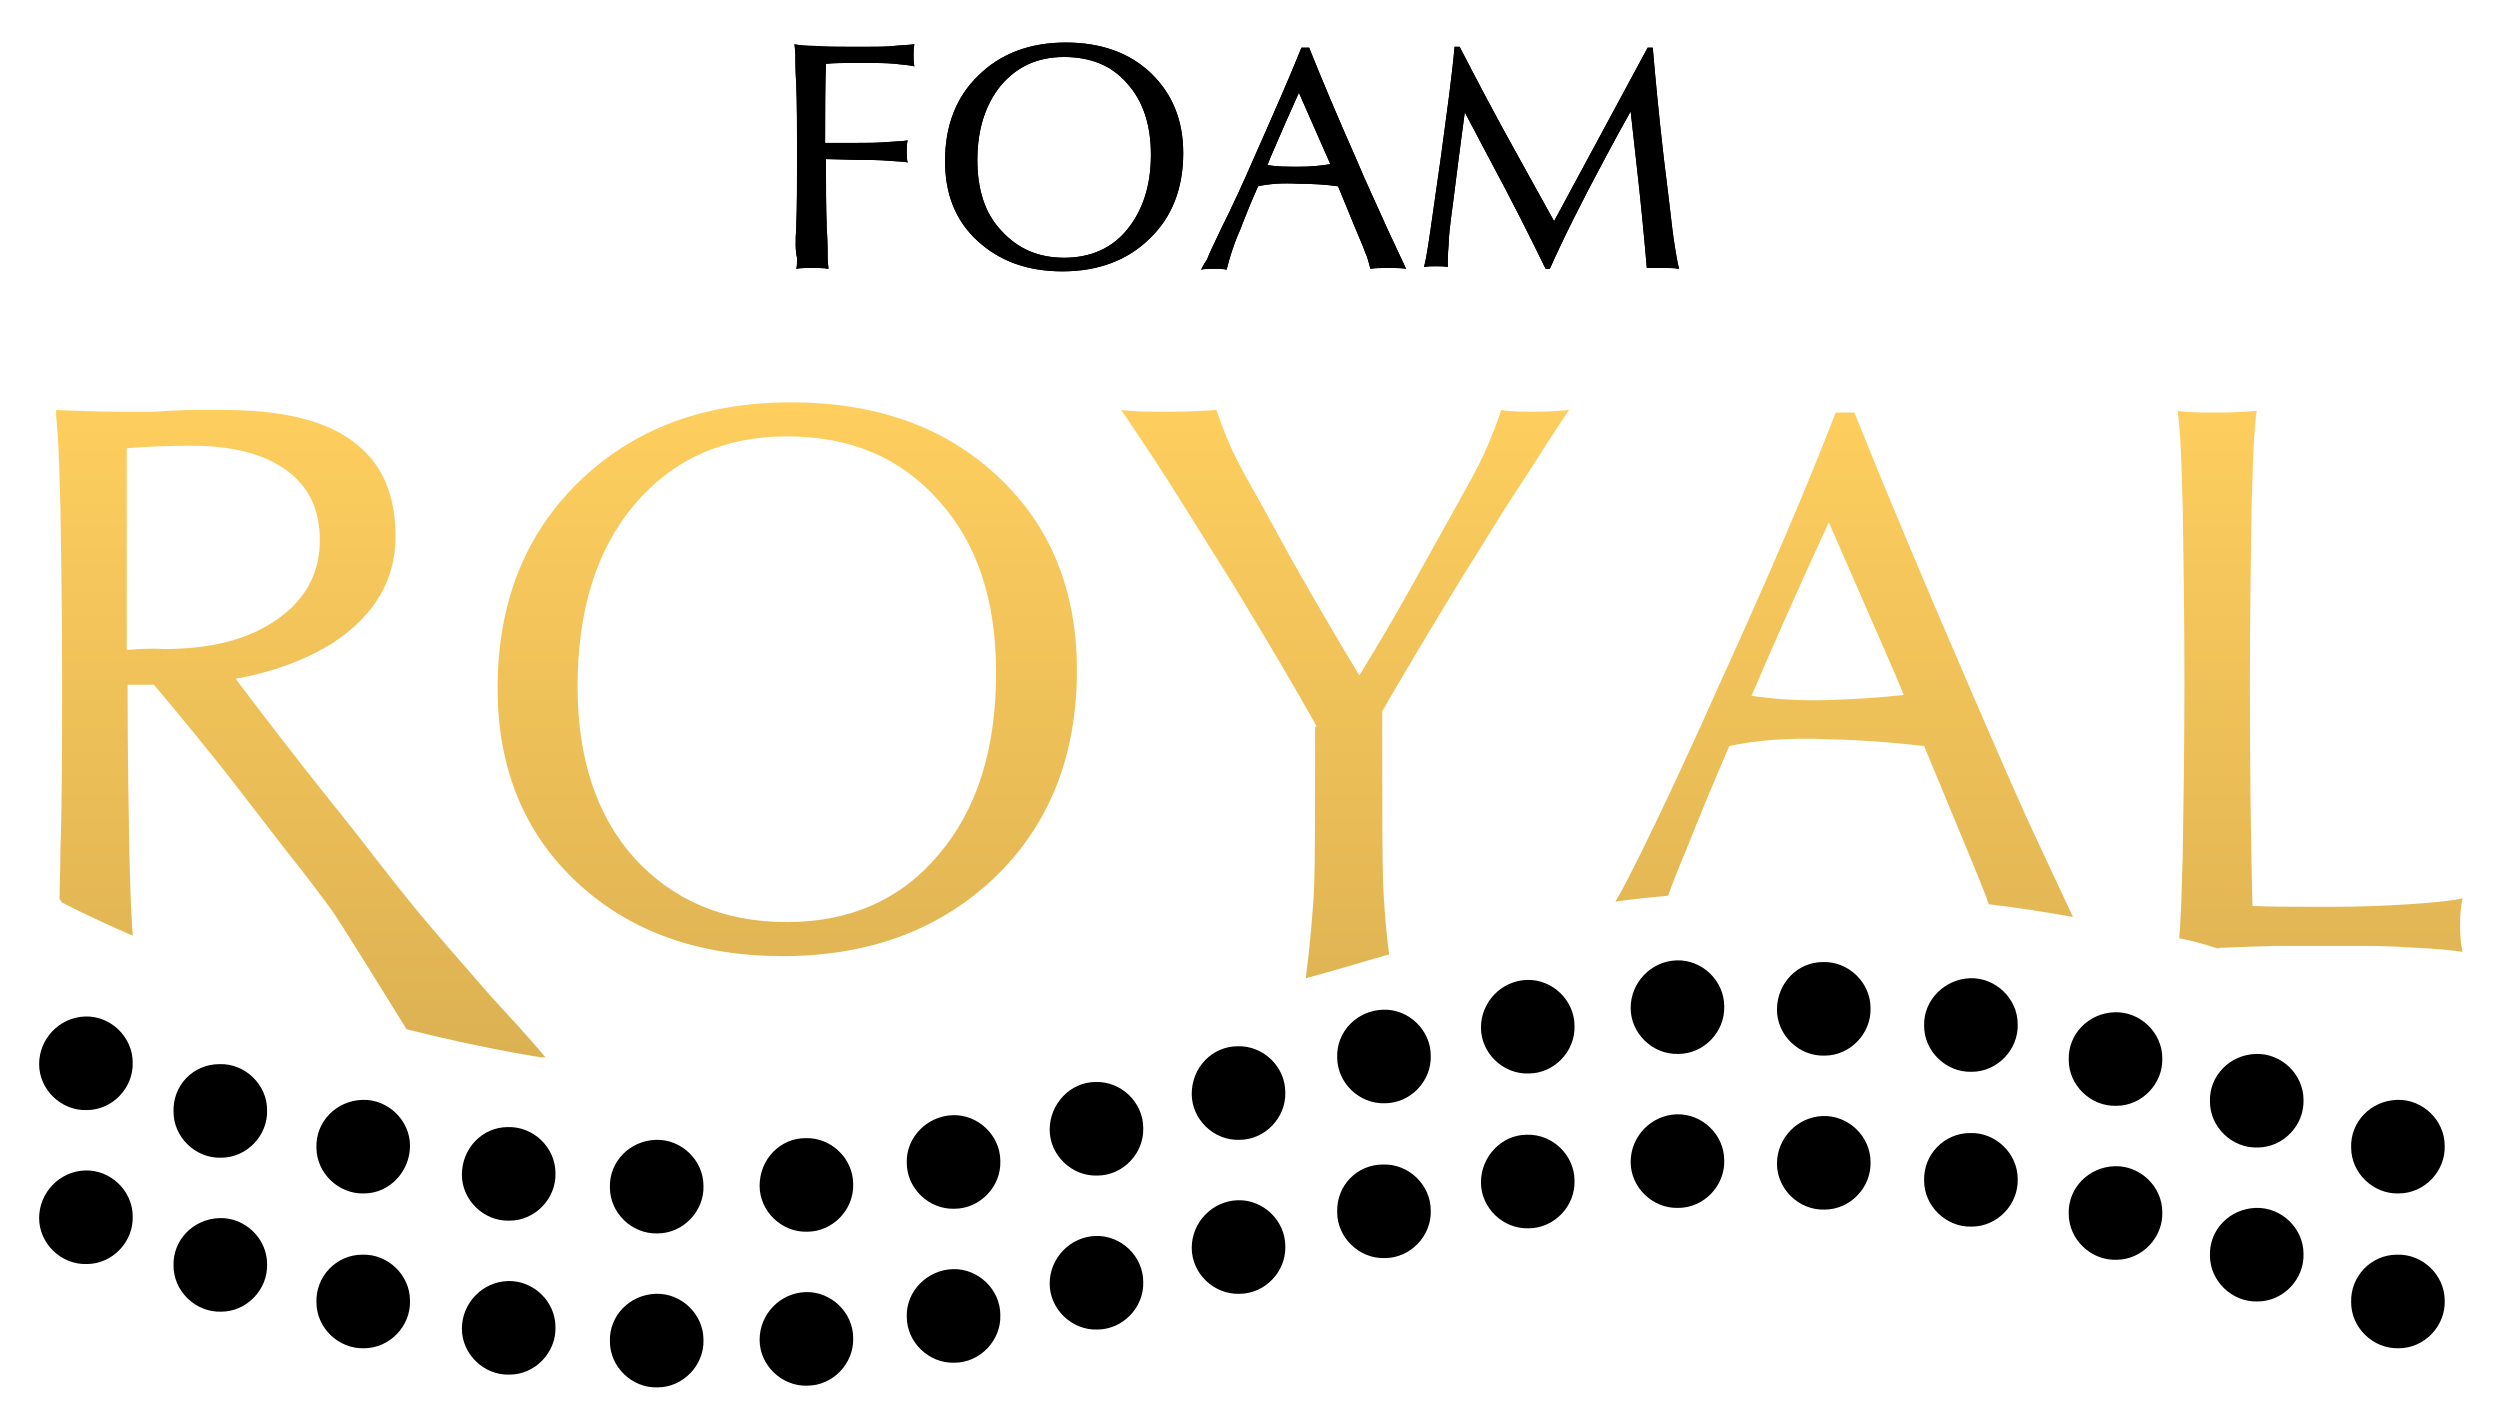
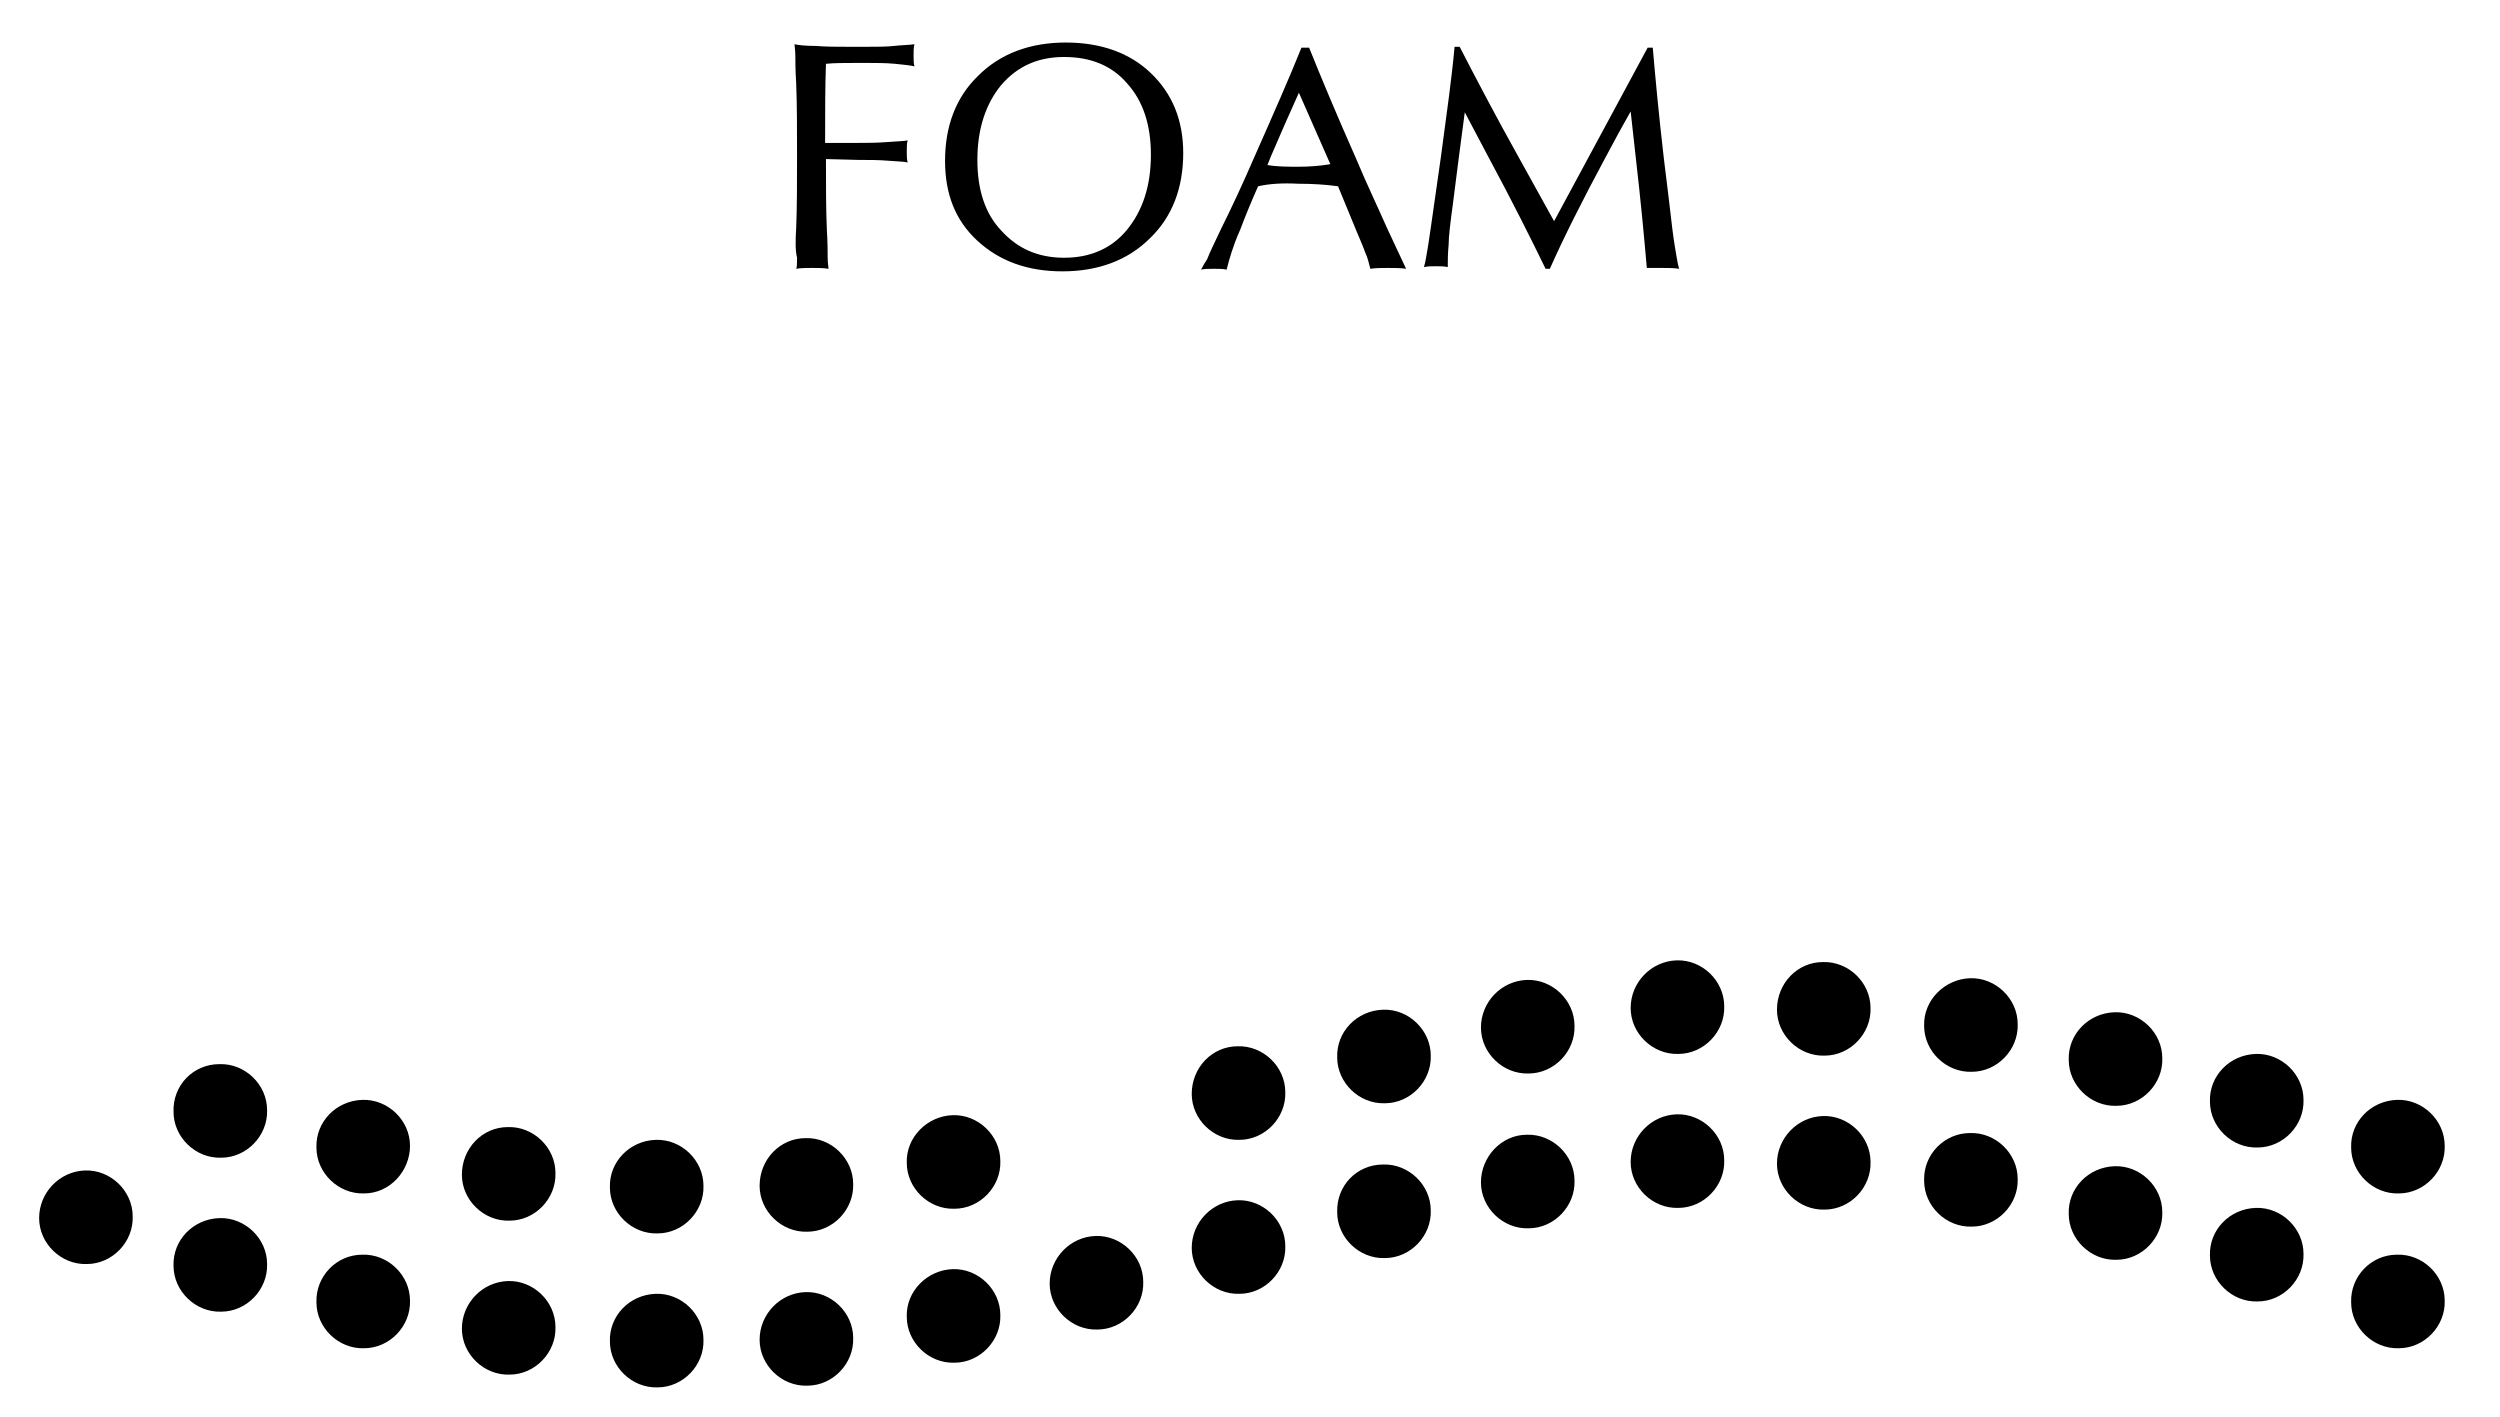
<svg xmlns="http://www.w3.org/2000/svg" xmlns:xlink="http://www.w3.org/1999/xlink" version="1.1" id="Warstwa_1" x="0px" y="0px" viewBox="0 0 293.9 166.6" style="enable-background:new 0 0 293.9 166.6;" xml:space="preserve">
  <style type="text/css">
	.st0{clip-path:url(#SVGID_2_);fill:url(#SVGID_3_);}
	.st1{fill-rule:evenodd;clip-rule:evenodd;}
</style>
  <g>
    <path d="M170.8,24c-0.3,2.2-0.5,3.8-0.5,4.8c-0.1,1-0.1,1.9-0.1,2.6c-0.4-0.1-0.9-0.1-1.4-0.1c-0.5,0-1,0-1.4,0.1   c0.1-0.3,0.2-0.8,0.3-1.4c0.1-0.6,0.3-1.7,0.5-3.2l1.2-8.4c0.7-5.2,1.3-9.5,1.6-12.9h0.3h0.3c1.8,3.5,4.1,7.9,7,13.1l4.1,7.4h0   l11-20.4h0.3h0.3c0.3,3.5,0.7,7.8,1.3,13c0.4,3.1,0.7,5.8,1,8.3c0.2,1.6,0.4,2.7,0.5,3.3c0.1,0.6,0.2,1.1,0.3,1.4   c-0.6-0.1-1.2-0.1-1.9-0.1s-1.3,0-1.9,0c-0.3-3.5-0.7-7.8-1.3-13l-0.6-5.4h0c-0.9,1.6-1.9,3.4-2.9,5.3c-2.8,5.2-5,9.6-6.6,13.2H182   h-0.3c-1.7-3.5-3.9-7.9-6.7-13.1l-2.8-5.3h0l-0.7,5.3L170.8,24z M152.7,10.9c-1,2.2-2.1,4.7-3.3,7.5l-0.4,1   c1.1,0.2,2.4,0.2,3.7,0.2c1.3,0,2.5-0.1,3.7-0.3l-0.4-0.9L152.7,10.9L152.7,10.9z M143.6,26.8c1.2-2.4,2.5-5.2,3.8-8.2   c2.3-5.2,4.2-9.5,5.6-13h0.4h0.5c1.4,3.5,3.2,7.8,5.5,13c1.3,3.1,2.6,5.8,3.7,8.3l2.2,4.7c-0.6-0.1-1.3-0.1-2.1-0.1   c-0.8,0-1.5,0-2.1,0.1c-0.2-0.7-0.3-1.3-0.6-1.9c-0.2-0.6-0.6-1.5-1.1-2.7l-2.1-5.1c-1.4-0.2-3-0.3-4.7-0.3c-1.8-0.1-3.4,0-4.7,0.3   c-0.8,1.8-1.5,3.5-2.1,5.1c-0.5,1.1-0.8,2-1,2.6c-0.2,0.6-0.4,1.3-0.6,2.1c-0.4-0.1-0.9-0.1-1.5-0.1c-0.6,0-1.1,0-1.5,0.1   c0.1-0.2,0.3-0.6,0.7-1.2C142.2,29.7,142.8,28.5,143.6,26.8z M125.1,30.3c3.1,0,5.6-1.1,7.4-3.3c1.8-2.2,2.8-5.1,2.8-8.8   c0-3.5-0.9-6.3-2.8-8.4c-1.8-2.1-4.3-3.1-7.4-3.1c-3.1,0-5.5,1.1-7.4,3.3c-1.8,2.2-2.8,5.1-2.8,8.8c0,3.5,0.9,6.3,2.8,8.3   C119.6,29.2,122,30.3,125.1,30.3z M124.9,31.9c-4.1,0-7.4-1.2-10-3.6c-2.6-2.4-3.8-5.5-3.8-9.4c0-4.1,1.3-7.5,3.9-10   c2.6-2.6,6.1-3.9,10.3-3.9c4.1,0,7.5,1.2,10,3.6c2.5,2.4,3.8,5.5,3.8,9.4c0,4.1-1.3,7.5-3.9,10C132.6,30.6,129.1,31.9,124.9,31.9z    M93.6,26.8c0.1-2.5,0.1-5.3,0.1-8.5c0-3.1,0-6-0.1-8.5c-0.1-1.6-0.1-2.7-0.1-3.3c0-0.6-0.1-1.1-0.1-1.3c0.4,0.1,1.3,0.2,2.5,0.2   c1.2,0.1,2.5,0.1,3.8,0.1l2.3,0c1.1,0,2.2,0,3.1-0.1c0.9-0.1,1.7-0.1,2.4-0.2c-0.1,0.4-0.1,0.8-0.1,1.3c0,0.5,0,0.9,0.1,1.3   c-0.4-0.1-1.2-0.2-2.3-0.3c-1.1-0.1-2.1-0.1-3.2-0.1h-1.5c-1.2,0-2.4,0-3.4,0.1c-0.1,2.6-0.1,5.8-0.1,9.3l3.8,0   c1.1,0,2.3,0,3.5-0.1c1.2-0.1,2-0.1,2.4-0.2c-0.1,0.4-0.1,0.8-0.1,1.3c0,0.5,0,0.9,0.1,1.3c-0.3-0.1-1-0.1-2.2-0.2   c-1.2-0.1-2.4-0.1-3.6-0.1l-3.8-0.1c0,3.1,0,5.8,0.1,8.2c0.1,1.6,0.1,2.8,0.1,3.4c0,0.6,0.1,1.1,0.1,1.3c-0.6-0.1-1.2-0.1-1.9-0.1   c-0.7,0-1.4,0-1.9,0.1c0.1-0.2,0.1-0.7,0.1-1.3C93.5,29.5,93.5,28.4,93.6,26.8z" />
-     <path d="M170.8,24c-0.3,2.2-0.5,3.8-0.5,4.8c-0.1,1-0.1,1.9-0.1,2.6c-0.4-0.1-0.9-0.1-1.4-0.1c-0.5,0-1,0-1.4,0.1   c0.1-0.3,0.2-0.8,0.3-1.4c0.1-0.6,0.3-1.7,0.5-3.2l1.2-8.4c0.7-5.2,1.3-9.5,1.6-12.9h0.3h0.3c1.8,3.5,4.1,7.9,7,13.1l4.1,7.4h0   l11-20.4h0.3h0.3c0.3,3.5,0.7,7.8,1.3,13c0.4,3.1,0.7,5.8,1,8.3c0.2,1.6,0.4,2.7,0.5,3.3c0.1,0.6,0.2,1.1,0.3,1.4   c-0.6-0.1-1.2-0.1-1.9-0.1c-0.7,0-1.3,0-1.9,0c-0.3-3.5-0.7-7.8-1.3-13l-0.6-5.4h0c-0.9,1.6-1.9,3.4-2.9,5.3   c-2.8,5.2-5,9.6-6.6,13.2H182h-0.3c-1.7-3.5-3.9-7.9-6.7-13.1l-2.8-5.3h0l-0.7,5.3L170.8,24z M152.7,10.9c-1,2.2-2.1,4.7-3.3,7.5   l-0.4,1c1.1,0.2,2.4,0.2,3.7,0.2c1.3,0,2.5-0.1,3.7-0.3l-0.4-0.9L152.7,10.9L152.7,10.9z M143.6,26.8c1.2-2.4,2.5-5.2,3.8-8.2   c2.3-5.2,4.2-9.5,5.6-13h0.4h0.5c1.4,3.5,3.2,7.8,5.5,13c1.3,3.1,2.6,5.8,3.7,8.3l2.2,4.7c-0.6-0.1-1.3-0.1-2.1-0.1   c-0.8,0-1.5,0-2.1,0.1c-0.2-0.7-0.3-1.3-0.6-1.9c-0.2-0.6-0.6-1.5-1.1-2.7l-2.1-5.1c-1.4-0.2-3-0.3-4.7-0.3c-1.8-0.1-3.4,0-4.7,0.3   c-0.8,1.8-1.5,3.5-2.1,5.1c-0.5,1.1-0.8,2-1,2.6c-0.2,0.6-0.4,1.3-0.6,2.1c-0.4-0.1-0.9-0.1-1.5-0.1c-0.6,0-1.1,0-1.5,0.1   c0.1-0.2,0.3-0.6,0.7-1.2C142.2,29.7,142.8,28.5,143.6,26.8z M125.1,30.3c3.1,0,5.6-1.1,7.4-3.3c1.8-2.2,2.8-5.1,2.8-8.8   c0-3.5-0.9-6.3-2.8-8.4c-1.8-2.1-4.3-3.1-7.4-3.1c-3.1,0-5.5,1.1-7.4,3.3c-1.8,2.2-2.8,5.1-2.8,8.8c0,3.5,0.9,6.3,2.8,8.3   C119.6,29.2,122,30.3,125.1,30.3z M124.9,31.9c-4.1,0-7.4-1.2-10-3.6c-2.6-2.4-3.8-5.5-3.8-9.4c0-4.1,1.3-7.5,3.9-10   c2.6-2.6,6.1-3.9,10.3-3.9c4.1,0,7.5,1.2,10,3.6c2.5,2.4,3.8,5.5,3.8,9.4c0,4.1-1.3,7.5-3.9,10C132.6,30.6,129.1,31.9,124.9,31.9z    M93.6,26.8c0.1-2.5,0.1-5.3,0.1-8.5c0-3.1,0-6-0.1-8.5c-0.1-1.6-0.1-2.7-0.1-3.3c0-0.6-0.1-1.1-0.1-1.3c0.4,0.1,1.3,0.2,2.5,0.2   c1.2,0.1,2.5,0.1,3.8,0.1l2.3,0c1.1,0,2.2,0,3.1-0.1c0.9-0.1,1.7-0.1,2.4-0.2c-0.1,0.4-0.1,0.8-0.1,1.3c0,0.5,0,0.9,0.1,1.3   c-0.4-0.1-1.2-0.2-2.3-0.3c-1.1-0.1-2.1-0.1-3.2-0.1h-1.5c-1.2,0-2.4,0-3.4,0.1c-0.1,2.6-0.1,5.8-0.1,9.3l3.8,0   c1.1,0,2.3,0,3.5-0.1c1.2-0.1,2-0.1,2.4-0.2c-0.1,0.4-0.1,0.8-0.1,1.3c0,0.5,0,0.9,0.1,1.3c-0.3-0.1-1-0.1-2.2-0.2   c-1.2-0.1-2.4-0.1-3.6-0.1l-3.8-0.1c0,3.1,0,5.8,0.1,8.2c0.1,1.6,0.1,2.8,0.1,3.4c0,0.6,0.1,1.1,0.1,1.3c-0.6-0.1-1.2-0.1-1.9-0.1   c-0.7,0-1.4,0-1.9,0.1c0.1-0.2,0.1-0.7,0.1-1.3C93.5,29.5,93.5,28.4,93.6,26.8z" />
    <g>
      <defs>
-         <path id="SVGID_1_" d="M256.2,110.3c0-0.5,0.1-1,0.1-1.6c0.1-1.5,0.2-4.2,0.3-8.1c0.1-6.1,0.2-12.9,0.2-20.5     c0-7.6-0.1-14.4-0.2-20.5c-0.1-3.9-0.2-6.6-0.3-8.1c-0.1-1.5-0.2-2.6-0.3-3.2c1.4,0.2,2.9,0.2,4.7,0.2c1.7,0,3.3-0.1,4.6-0.2     c-0.1,0.6-0.2,1.6-0.3,3.1c-0.1,1.5-0.2,4.2-0.3,8.2c-0.1,6.1-0.2,12.9-0.2,20.5c0,10.2,0.1,19,0.3,26.4c2,0.1,4.2,0.1,6.4,0.1     h3.3c2.8,0,5.7-0.1,8.7-0.3c3-0.2,5.1-0.4,6.3-0.7c-0.2,0.9-0.3,2-0.3,3.2c0,1.2,0.1,2.2,0.3,3.1c-1.3-0.2-3.3-0.4-5.9-0.5     c-2.6-0.2-5.1-0.2-7.2-0.2l-7.4,0c-2.4,0-4.9,0.1-7.4,0.2c-0.3,0-0.6,0-0.9,0.1C259.2,111,257.7,110.6,256.2,110.3 M215,61.4     c-2.5,5.4-5.2,11.4-8.1,18.1l-1,2.3c2.7,0.4,5.7,0.6,9,0.5c3.2-0.1,6.2-0.3,8.9-0.6l-0.9-2.2L215,61.4L215,61.4z M193,100.1     c2.9-5.9,6-12.6,9.3-20c5.7-12.5,10.2-23,13.5-31.6h1.1h1.1c3.4,8.5,7.8,19,13.2,31.5c3.2,7.4,6.1,14.2,8.9,20.1l3.6,7.7     c-3.3-0.6-6.6-1.1-9.9-1.5c-0.5-1.5-1.4-3.6-2.5-6.3l-5.1-12.3c-3.4-0.4-7.2-0.7-11.4-0.8c-4.3-0.2-8.2,0.1-11.5,0.8     c-1.9,4.4-3.6,8.5-5.1,12.3c-0.9,2.1-1.6,3.9-2.1,5.3c-2.1,0.2-4.2,0.4-6.2,0.7C190.8,104.5,191.8,102.5,193,100.1z M154.8,85.4     L154.8,85.4c-2.7-4.8-6-10.4-9.9-16.8l-5.7-9.1c-2.6-4.2-4.5-7-5.5-8.5c-1-1.5-1.6-2.4-1.9-2.8c1.6,0.2,3.5,0.2,5.6,0.2     c2.1,0,4-0.1,5.6-0.2c0.6,1.7,1.2,3.3,1.9,4.8c0.7,1.5,1.9,3.7,3.5,6.5l3.4,6.2c3,5.3,5.7,9.9,8,13.7l0,0c2.3-3.7,4.8-8,7.5-12.9     l3.9-7c1.4-2.5,2.5-4.5,3.2-6c0.7-1.5,1.4-3.3,2.1-5.3c1.2,0.2,2.5,0.2,4,0.2c1.5,0,2.8-0.1,4-0.2c-0.3,0.3-0.9,1.3-1.9,2.8     c-1,1.5-2.8,4.4-5.5,8.5l-5.3,8.5c-3.6,5.9-6.7,11.1-9.3,15.6v5.2c0,7,0,12.1,0.1,15.1c0.1,2.6,0.4,6.1,0.7,8.3     c-3.2,0.9-6.4,1.9-9.8,2.8c0.4-2.9,0.9-8,1-11.1c0.1-3,0.1-8,0.1-15.1V85.4z M92.5,108.4c7.5,0,13.5-2.7,17.9-8     c4.5-5.3,6.7-12.4,6.7-21.3c0-8.5-2.2-15.2-6.7-20.2c-4.5-5.1-10.4-7.6-17.9-7.6c-7.4,0-13.4,2.7-17.9,8     c-4.5,5.3-6.7,12.5-6.7,21.4c0,8.4,2.2,15.2,6.7,20.2C79.1,105.8,85,108.4,92.5,108.4z M92,112.4c-9.9,0-18-2.9-24.2-8.7     c-6.2-5.8-9.3-13.4-9.3-22.8c0-10,3.2-18.1,9.6-24.3c6.4-6.2,14.7-9.3,24.9-9.3c10,0,18.1,2.9,24.3,8.7     c6.2,5.8,9.3,13.4,9.3,22.8c0,10-3.2,18.1-9.6,24.3C110.5,109.3,102.2,112.4,92,112.4z M15,76.4L15,76.4c1.3-0.1,2.8-0.2,4.2-0.1     c5.6,0,10-1.1,13.4-3.5c3.3-2.3,5-5.4,5-9.3c0-3.6-1.3-6.3-3.9-8.2c-2.6-1.9-6.3-2.9-11.1-2.9c-2.8,0-5.4,0.1-7.7,0.3V76.4z      M7.1,100.1C7.3,94,7.3,87.2,7.3,79.8c0-7.5-0.1-14.3-0.2-20.3c-0.1-3.9-0.2-6.7-0.3-8.2c-0.1-1.5-0.2-2.6-0.3-3.1     c2.8,0.1,5.2,0.2,7.1,0.2c1.9,0,3.4,0,4.5,0c1.7-0.1,3.2-0.2,4.6-0.2c1.4,0,2.6,0,3.7,0c6.7,0,11.8,1.2,15.1,3.7     c3.4,2.5,5,6.2,5,11.2c0,5.1-2.5,9.3-7.4,12.5c-3.2,2-7,3.4-11.4,4.2c3.1,4.1,6.7,8.8,11,14.2c4,4.9,7.7,10,11.8,14.8     c0.5,0.6,3.5,4.1,7.1,8.2c2.2,2.4,4.8,5.2,6.6,7.4c-5.7-0.9-11.2-2.1-16.4-3.4c-2.9-4.7-8-12.9-8.8-14c-1.1-1.5-2.8-3.8-5.2-6.8     l-5.1-6.6c-3.9-5.1-7.5-9.4-10.6-13.1h-3.1c0,7.3,0.1,13.9,0.2,19.7c0.1,3.9,0.2,6.6,0.3,8.1c0,0.6,0.1,1.2,0.1,1.7     c-5.3-2.3-8.3-3.9-8.3-3.9L7,105.7C7,104.2,7.1,102.4,7.1,100.1z" />
-       </defs>
+         </defs>
      <clipPath id="SVGID_2_">
        <use xlink:href="#SVGID_1_" style="overflow:visible;" />
      </clipPath>
      <linearGradient id="SVGID_3_" gradientUnits="userSpaceOnUse" x1="-149.953" y1="749.077" x2="-148.953" y2="749.077" gradientTransform="matrix(0 77.08 -283.061 0 212182.5 11605.627)">
        <stop offset="0" style="stop-color:#FECE5E" />
        <stop offset="1" style="stop-color:#DCB152" />
      </linearGradient>
      <rect x="6.6" y="47.2" class="st0" width="283.1" height="77.1" />
    </g>
-     <path class="st1" d="M10,119.5c3-0.1,5.6,2.4,5.6,5.4c0.1,3-2.4,5.6-5.4,5.6c-3,0.1-5.6-2.4-5.6-5.4C4.6,122.1,7,119.6,10,119.5" />
    <path class="st1" d="M25.8,125.1c3-0.1,5.6,2.4,5.6,5.4c0.1,3-2.4,5.6-5.4,5.6c-3,0.1-5.6-2.4-5.6-5.4   C20.3,127.6,22.7,125.1,25.8,125.1" />
    <path class="st1" d="M42.6,129.3c3-0.1,5.6,2.4,5.6,5.4s-2.4,5.6-5.4,5.6c-3,0.1-5.6-2.4-5.6-5.4C37.1,131.9,39.5,129.4,42.6,129.3   " />
    <path class="st1" d="M59.7,132.5c3-0.1,5.6,2.4,5.6,5.4c0.1,3-2.4,5.6-5.4,5.6c-3,0.1-5.6-2.4-5.6-5.4   C54.3,135,56.7,132.5,59.7,132.5" />
    <path class="st1" d="M77.1,134c3-0.1,5.6,2.4,5.6,5.4c0.1,3-2.4,5.6-5.4,5.6c-3,0.1-5.6-2.4-5.6-5.4C71.6,136.6,74,134.1,77.1,134" />
    <path class="st1" d="M94.7,133.8c3-0.1,5.6,2.4,5.6,5.4c0.1,3-2.4,5.6-5.4,5.6c-3,0.1-5.6-2.4-5.6-5.4   C89.3,136.3,91.7,133.8,94.7,133.8" />
    <path class="st1" d="M112,131.1c3-0.1,5.6,2.4,5.6,5.4c0.1,3-2.4,5.6-5.4,5.6c-3,0.1-5.6-2.4-5.6-5.4   C106.5,133.7,109,131.2,112,131.1" />
-     <path class="st1" d="M128.8,127.2c3-0.1,5.6,2.4,5.6,5.4c0.1,3-2.4,5.6-5.4,5.6c-3,0.1-5.6-2.4-5.6-5.4   C123.4,129.8,125.8,127.2,128.8,127.2" />
    <path class="st1" d="M145.5,123c3-0.1,5.6,2.4,5.6,5.4c0.1,3-2.4,5.6-5.4,5.6c-3,0.1-5.6-2.4-5.6-5.4   C140.1,125.5,142.5,123,145.5,123" />
    <path class="st1" d="M162.6,118.7c3-0.1,5.6,2.4,5.6,5.4c0.1,3-2.4,5.6-5.4,5.6c-3,0.1-5.6-2.4-5.6-5.4   C157.1,121.3,159.5,118.8,162.6,118.7" />
    <path class="st1" d="M179.5,115.2c3-0.1,5.6,2.4,5.6,5.4c0.1,3-2.4,5.6-5.4,5.6c-3,0.1-5.6-2.4-5.6-5.4   C174.1,117.8,176.5,115.3,179.5,115.2" />
    <path class="st1" d="M197.1,112.9c3-0.1,5.6,2.4,5.6,5.4c0.1,3-2.4,5.6-5.4,5.6c-3,0.1-5.6-2.4-5.6-5.4   C191.7,115.5,194.1,113,197.1,112.9" />
    <path class="st1" d="M214.3,113.1c3-0.1,5.6,2.4,5.6,5.4c0.1,3-2.4,5.6-5.4,5.6c-3,0.1-5.6-2.4-5.6-5.4   C208.9,115.6,211.3,113.1,214.3,113.1" />
    <path class="st1" d="M231.6,115c3-0.1,5.6,2.4,5.6,5.4c0.1,3-2.4,5.6-5.4,5.6c-3,0.1-5.6-2.4-5.6-5.4   C226.1,117.6,228.6,115.1,231.6,115" />
    <path class="st1" d="M248.6,119c3-0.1,5.6,2.4,5.6,5.4c0.1,3-2.4,5.6-5.4,5.6c-3,0.1-5.6-2.4-5.6-5.4   C243.1,121.6,245.5,119.1,248.6,119" />
    <path class="st1" d="M265.2,123.9c3-0.1,5.6,2.4,5.6,5.4c0.1,3-2.4,5.6-5.4,5.6c-3,0.1-5.6-2.4-5.6-5.4   C259.7,126.5,262.1,124,265.2,123.9" />
    <path class="st1" d="M281.8,129.3c3-0.1,5.6,2.4,5.6,5.4c0.1,3-2.4,5.6-5.4,5.6c-3,0.1-5.6-2.4-5.6-5.4   C276.3,131.9,278.7,129.4,281.8,129.3" />
    <path class="st1" d="M10,137.6c3-0.1,5.6,2.4,5.6,5.4c0.1,3-2.4,5.6-5.4,5.6c-3,0.1-5.6-2.4-5.6-5.4C4.6,140.2,7,137.7,10,137.6" />
    <path class="st1" d="M25.8,143.2c3-0.1,5.6,2.4,5.6,5.4c0.1,3-2.4,5.6-5.4,5.6c-3,0.1-5.6-2.4-5.6-5.4   C20.3,145.8,22.7,143.3,25.8,143.2" />
    <path class="st1" d="M42.6,147.5c3-0.1,5.6,2.4,5.6,5.4c0.1,3-2.4,5.6-5.4,5.6c-3,0.1-5.6-2.4-5.6-5.4   C37.1,150.1,39.5,147.5,42.6,147.5" />
    <path class="st1" d="M59.7,150.6c3-0.1,5.6,2.4,5.6,5.4c0.1,3-2.4,5.6-5.4,5.6c-3,0.1-5.6-2.4-5.6-5.4   C54.3,153.2,56.7,150.7,59.7,150.6" />
    <path class="st1" d="M77.1,152.1c3-0.1,5.6,2.4,5.6,5.4c0.1,3-2.4,5.6-5.4,5.6c-3,0.1-5.6-2.4-5.6-5.4   C71.6,154.7,74,152.2,77.1,152.1" />
    <path class="st1" d="M94.7,151.9c3-0.1,5.6,2.4,5.6,5.4c0.1,3-2.4,5.6-5.4,5.6c-3,0.1-5.6-2.4-5.6-5.4   C89.3,154.5,91.7,152,94.7,151.9" />
    <path class="st1" d="M112,149.2c3-0.1,5.6,2.4,5.6,5.4c0.1,3-2.4,5.6-5.4,5.6c-3,0.1-5.6-2.4-5.6-5.4   C106.5,151.8,109,149.3,112,149.2" />
    <path class="st1" d="M128.8,145.3c3-0.1,5.6,2.4,5.6,5.4c0.1,3-2.4,5.6-5.4,5.6c-3,0.1-5.6-2.4-5.6-5.4   C123.4,147.9,125.8,145.4,128.8,145.3" />
    <path class="st1" d="M145.5,141.1c3-0.1,5.6,2.4,5.6,5.4c0.1,3-2.4,5.6-5.4,5.6c-3,0.1-5.6-2.4-5.6-5.4   C140.1,143.7,142.5,141.2,145.5,141.1" />
    <path class="st1" d="M162.6,136.9c3-0.1,5.6,2.4,5.6,5.4c0.1,3-2.4,5.6-5.4,5.6c-3,0.1-5.6-2.4-5.6-5.4   C157.1,139.4,159.5,136.9,162.6,136.9" />
    <path class="st1" d="M179.5,133.4c3-0.1,5.6,2.4,5.6,5.4c0.1,3-2.4,5.6-5.4,5.6c-3,0.1-5.6-2.4-5.6-5.4   C174.1,136,176.5,133.4,179.5,133.4" />
    <path class="st1" d="M197.1,131c3-0.1,5.6,2.4,5.6,5.4c0.1,3-2.4,5.6-5.4,5.6c-3,0.1-5.6-2.4-5.6-5.4   C191.7,133.6,194.1,131.1,197.1,131" />
    <path class="st1" d="M214.3,131.2c3-0.1,5.6,2.4,5.6,5.4c0.1,3-2.4,5.6-5.4,5.6c-3,0.1-5.6-2.4-5.6-5.4   C208.9,133.8,211.3,131.3,214.3,131.2" />
    <path class="st1" d="M231.6,133.2c3-0.1,5.6,2.4,5.6,5.4c0.1,3-2.4,5.6-5.4,5.6c-3,0.1-5.6-2.4-5.6-5.4   C226.1,135.7,228.6,133.2,231.6,133.2" />
    <path class="st1" d="M248.6,137.1c3-0.1,5.6,2.4,5.6,5.4c0.1,3-2.4,5.6-5.4,5.6c-3,0.1-5.6-2.4-5.6-5.4   C243.1,139.7,245.5,137.2,248.6,137.1" />
    <path class="st1" d="M265.2,142c3-0.1,5.6,2.4,5.6,5.4c0.1,3-2.4,5.6-5.4,5.6c-3,0.1-5.6-2.4-5.6-5.4   C259.7,144.6,262.1,142.1,265.2,142" />
    <path class="st1" d="M281.8,147.5c3-0.1,5.6,2.4,5.6,5.4c0.1,3-2.4,5.6-5.4,5.6c-3,0.1-5.6-2.4-5.6-5.4   C276.3,150.1,278.7,147.5,281.8,147.5" />
  </g>
</svg>